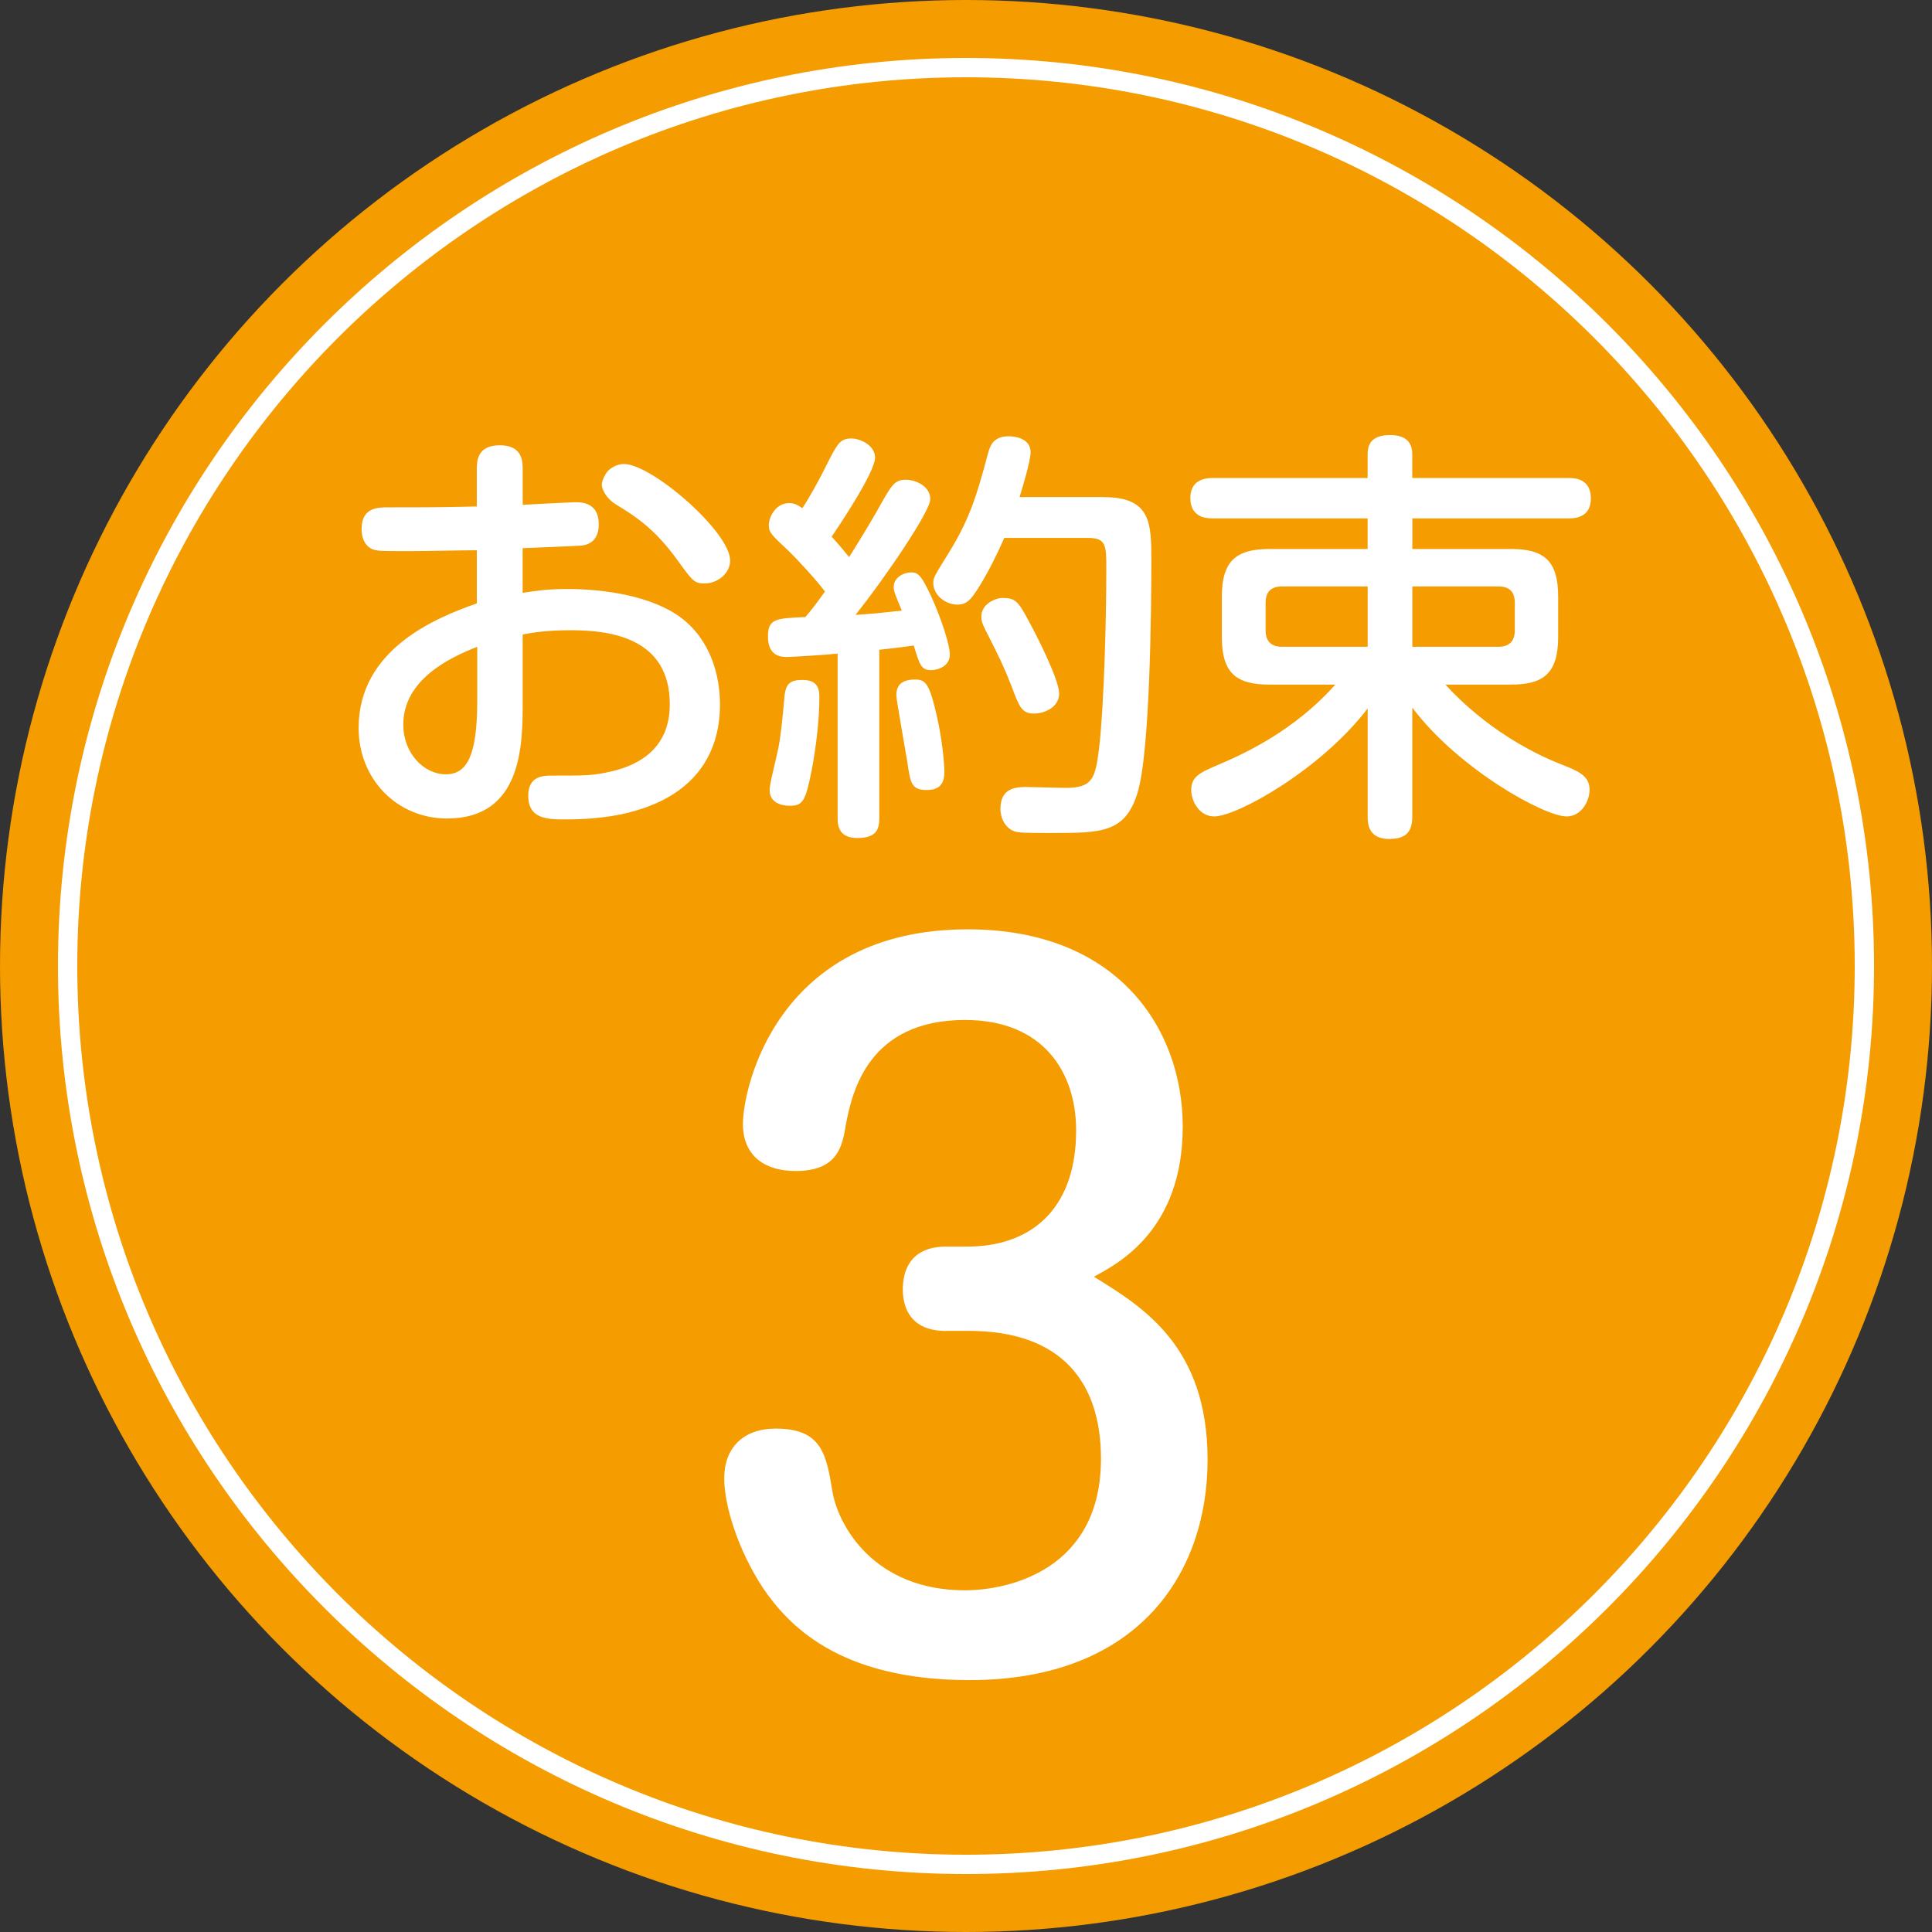
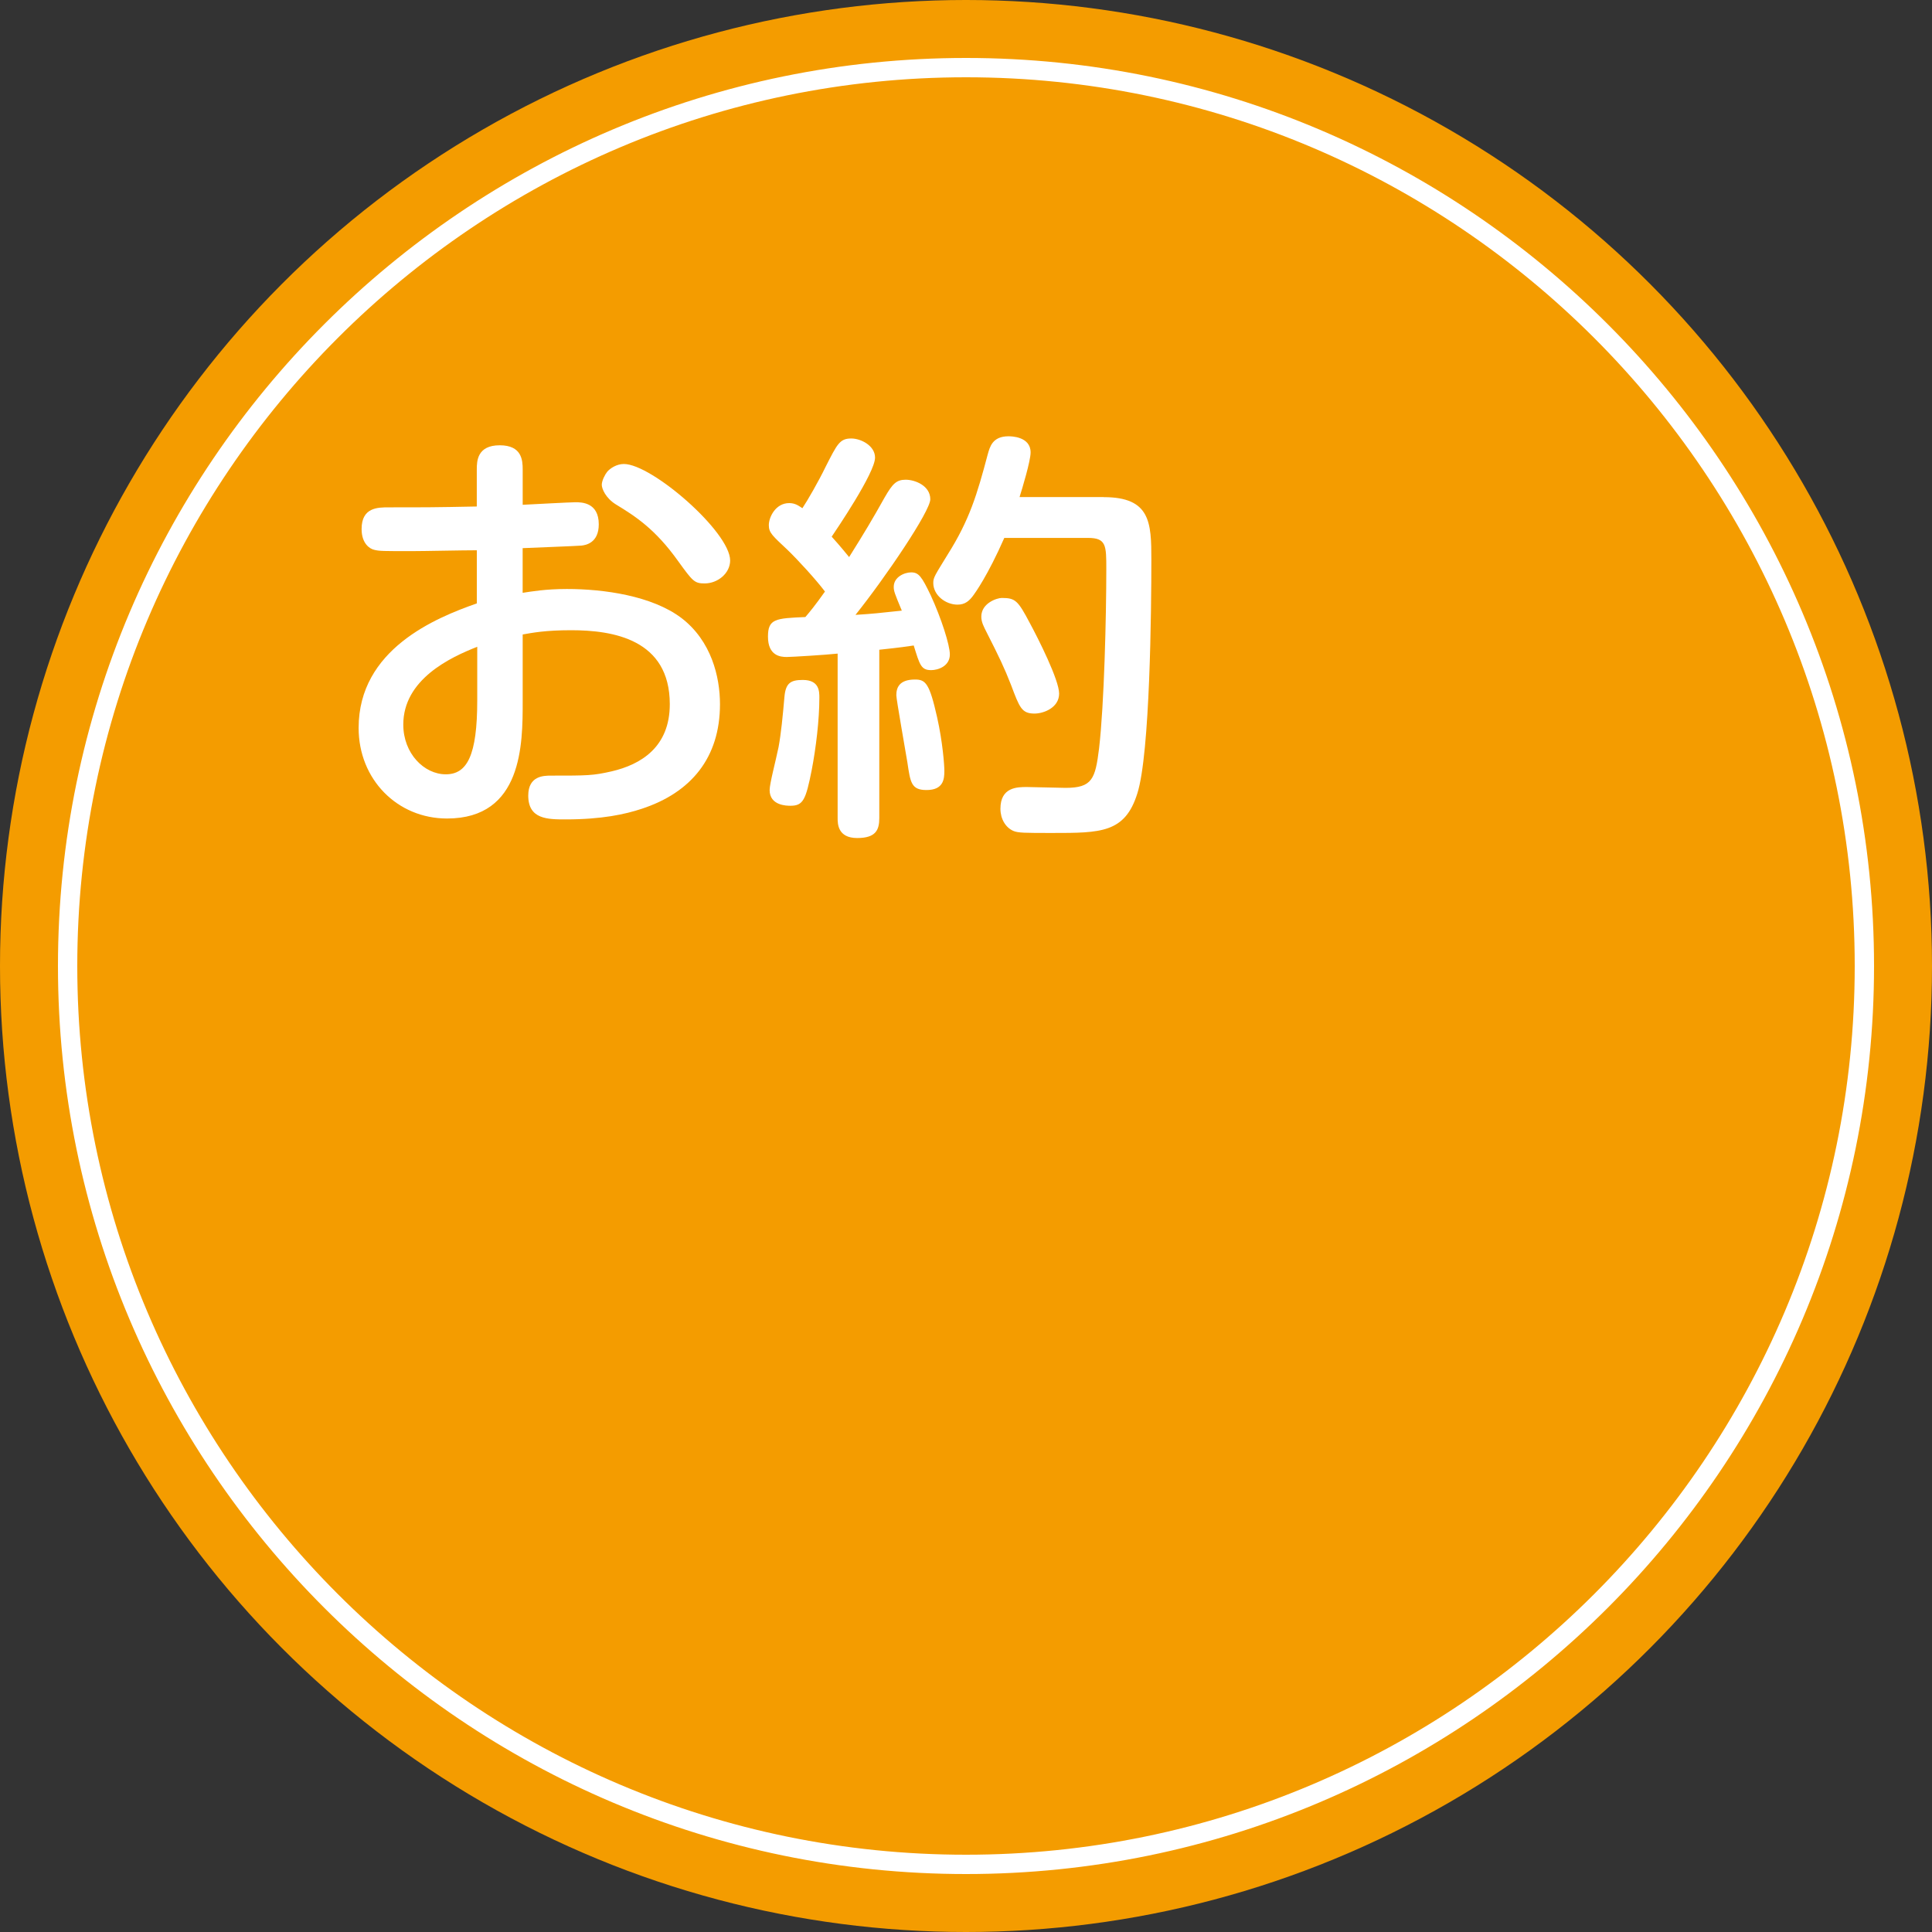
<svg xmlns="http://www.w3.org/2000/svg" enable-background="new 0 0 50 50" height="50" viewBox="0 0 50 50" width="50">
  <rect x="0" y="0" width="50" height="50" fill="#333333" stroke="none" />
  <circle cx="25" cy="25" fill="#f49c00" r="25" />
  <g fill="#fff">
    <path d="m25 2c12.682 0 23 10.318 23 23s-10.318 23-23 23-23-10.318-23-23 10.318-23 23-23m0-.5c-12.958 0-23.5 10.542-23.5 23.5s10.542 23.5 23.5 23.5 23.5-10.542 23.5-23.5-10.542-23.5-23.5-23.5z" />
    <path d="m13.527 15.342c.221-.033.583-.099 1.145-.099.957 0 2.2.176 2.959.748.781.594 1.002 1.529 1.002 2.233 0 1.386-.748 2.288-2.024 2.707-.43.143-1.034.275-1.97.275-.462 0-.968 0-.968-.616 0-.517.407-.517.594-.517.936 0 1.078 0 1.562-.11.759-.176 1.507-.627 1.507-1.738 0-1.683-1.474-1.915-2.552-1.915-.672 0-1.001.066-1.255.11v1.738c0 1.089 0 3.025-1.958 3.025-1.287 0-2.288-1.012-2.288-2.343 0-2.036 1.991-2.85 3.059-3.224v-1.375c-.374 0-1.364.022-1.684.022-.748 0-.836 0-.968-.033-.11-.022-.33-.154-.33-.539 0-.561.418-.561.704-.561 1.012 0 1.155 0 2.277-.022v-.957c0-.22.011-.627.594-.627.572 0 .594.385.594.627v.913c.221-.011 1.232-.066 1.364-.066.154 0 .605 0 .605.572 0 .484-.341.539-.451.55s-1.276.055-1.519.066v1.156zm-1.176 1.397c-.704.275-1.914.847-1.914 2.013 0 .748.539 1.287 1.1 1.287.551 0 .814-.484.814-1.914zm3.795-4.731c.726 0 2.75 1.76 2.75 2.497 0 .33-.319.594-.66.594-.264 0-.308-.055-.682-.572-.595-.836-1.111-1.166-1.617-1.474-.265-.165-.363-.407-.363-.506 0-.11.088-.275.143-.341.077-.088.242-.198.429-.198z" />
    <path d="m21.679 16.915c-.298.033-1.199.088-1.32.088-.165 0-.484-.033-.484-.528 0-.462.198-.473.968-.506.121-.143.242-.286.507-.66-.233-.309-.695-.814-.97-1.079-.385-.363-.483-.44-.483-.638 0-.209.176-.572.527-.572.165 0 .253.077.342.132.132-.198.418-.693.604-1.078.297-.583.363-.726.66-.726.253 0 .616.187.616.495 0 .396-1.012 1.881-1.122 2.046.23.253.396.462.451.528.407-.649.604-.979.924-1.551.198-.341.297-.451.539-.451s.638.154.638.506c0 .308-1.154 2.013-1.936 2.992.506-.033.572-.044 1.199-.11-.188-.451-.209-.506-.209-.616 0-.253.274-.374.451-.374.197 0 .274.11.506.594.274.594.495 1.287.495 1.529 0 .308-.309.407-.484.407-.264 0-.297-.143-.451-.638-.429.066-.715.088-.891.11v4.356c0 .308-.089.517-.572.517-.506 0-.506-.374-.506-.517v-4.256zm-.474 1.144c0 .572-.088 1.298-.198 1.87-.153.77-.22.924-.55.924-.088 0-.539 0-.539-.407 0-.165.154-.737.231-1.111.065-.352.109-.803.153-1.309.033-.352.165-.429.474-.429.429 0 .429.297.429.462zm3.048.506c.143.638.187 1.232.187 1.386 0 .209-.021.495-.462.495-.396 0-.418-.198-.495-.715-.044-.275-.286-1.628-.286-1.738 0-.187.066-.407.484-.407.275 0 .374.099.572.979zm4.312-5.699c1.21 0 1.232.66 1.232 1.617 0 1.265-.033 5.017-.363 6.051-.319 1.023-.946 1.023-2.2 1.023-.704 0-.892 0-1.013-.055-.197-.088-.33-.308-.33-.572 0-.562.44-.562.683-.562.154 0 .858.022 1.001.022.693 0 .771-.231.869-1.023.132-1.133.187-3.411.187-4.643 0-.605 0-.803-.473-.803h-2.167c-.43.979-.76 1.43-.792 1.474-.11.154-.221.253-.418.253-.309 0-.628-.242-.628-.562 0-.143.044-.198.374-.737.562-.891.76-1.551 1.034-2.585.056-.198.121-.473.539-.473.056 0 .572 0 .572.418 0 .22-.22.946-.286 1.155h2.179zm-1.914 3.257c.22.407.759 1.475.759 1.827 0 .363-.396.517-.638.517-.33 0-.386-.154-.605-.737-.176-.451-.308-.726-.638-1.375-.066-.132-.133-.253-.133-.396 0-.352.407-.484.528-.484.353-.001.419.065.727.648z" />
-     <path d="m37.409 17.718c.297.33 1.342 1.419 3.036 2.08.385.154.693.275.693.638 0 .308-.22.693-.594.693-.584 0-2.806-1.232-3.994-2.816v2.816c0 .418-.176.583-.605.583-.55 0-.55-.429-.55-.583v-2.794c-1.21 1.584-3.377 2.794-3.972 2.794-.385 0-.594-.396-.594-.682 0-.352.22-.451.737-.671 1.1-.462 2.146-1.111 2.992-2.058h-1.705c-.858 0-1.232-.297-1.232-1.232v-1.046c0-.924.374-1.232 1.232-1.232h2.541v-.792h-4.004c-.133 0-.584 0-.584-.528 0-.517.463-.517.584-.517h4.004v-.616c0-.308.154-.495.583-.495.44 0 .572.22.572.495v.616h4.051c.121 0 .572 0 .572.528 0 .517-.451.517-.572.517h-4.049v.792h2.553c.847 0 1.221.297 1.221 1.232v1.045c0 .968-.407 1.232-1.221 1.232h-1.695zm-2.014-2.541h-2.211c-.297 0-.43.143-.43.429v.704c0 .308.165.429.43.429h2.211zm1.156 0v1.562h2.223c.274 0 .429-.132.429-.429v-.704c0-.286-.132-.429-.429-.429z" />
-     <path d="m24.492 34.446c-1.058 0-1.127-.782-1.127-1.081 0-.437.161-1.104 1.127-1.104h.552c1.541 0 2.806-.874 2.806-3.012 0-1.472-.828-2.852-2.874-2.852-2.507 0-2.921 1.863-3.082 2.69-.092.575-.206 1.219-1.311 1.219-.759 0-1.356-.368-1.356-1.219 0-.943.896-5.036 5.817-5.036 3.887 0 5.565 2.575 5.565 5.104 0 2.667-1.656 3.542-2.3 3.886 1.265.782 2.943 1.793 2.943 4.737s-1.794 5.703-6.163 5.703c-3.426 0-4.714-1.472-5.334-2.369-.667-1.012-1.012-2.162-1.012-2.852 0-.782.482-1.288 1.333-1.288 1.196 0 1.311.667 1.472 1.656.161.874 1.081 2.529 3.427 2.529 1.127 0 3.518-.529 3.518-3.403 0-2-1.034-3.311-3.426-3.311h-.575z" />
  </g>
</svg>